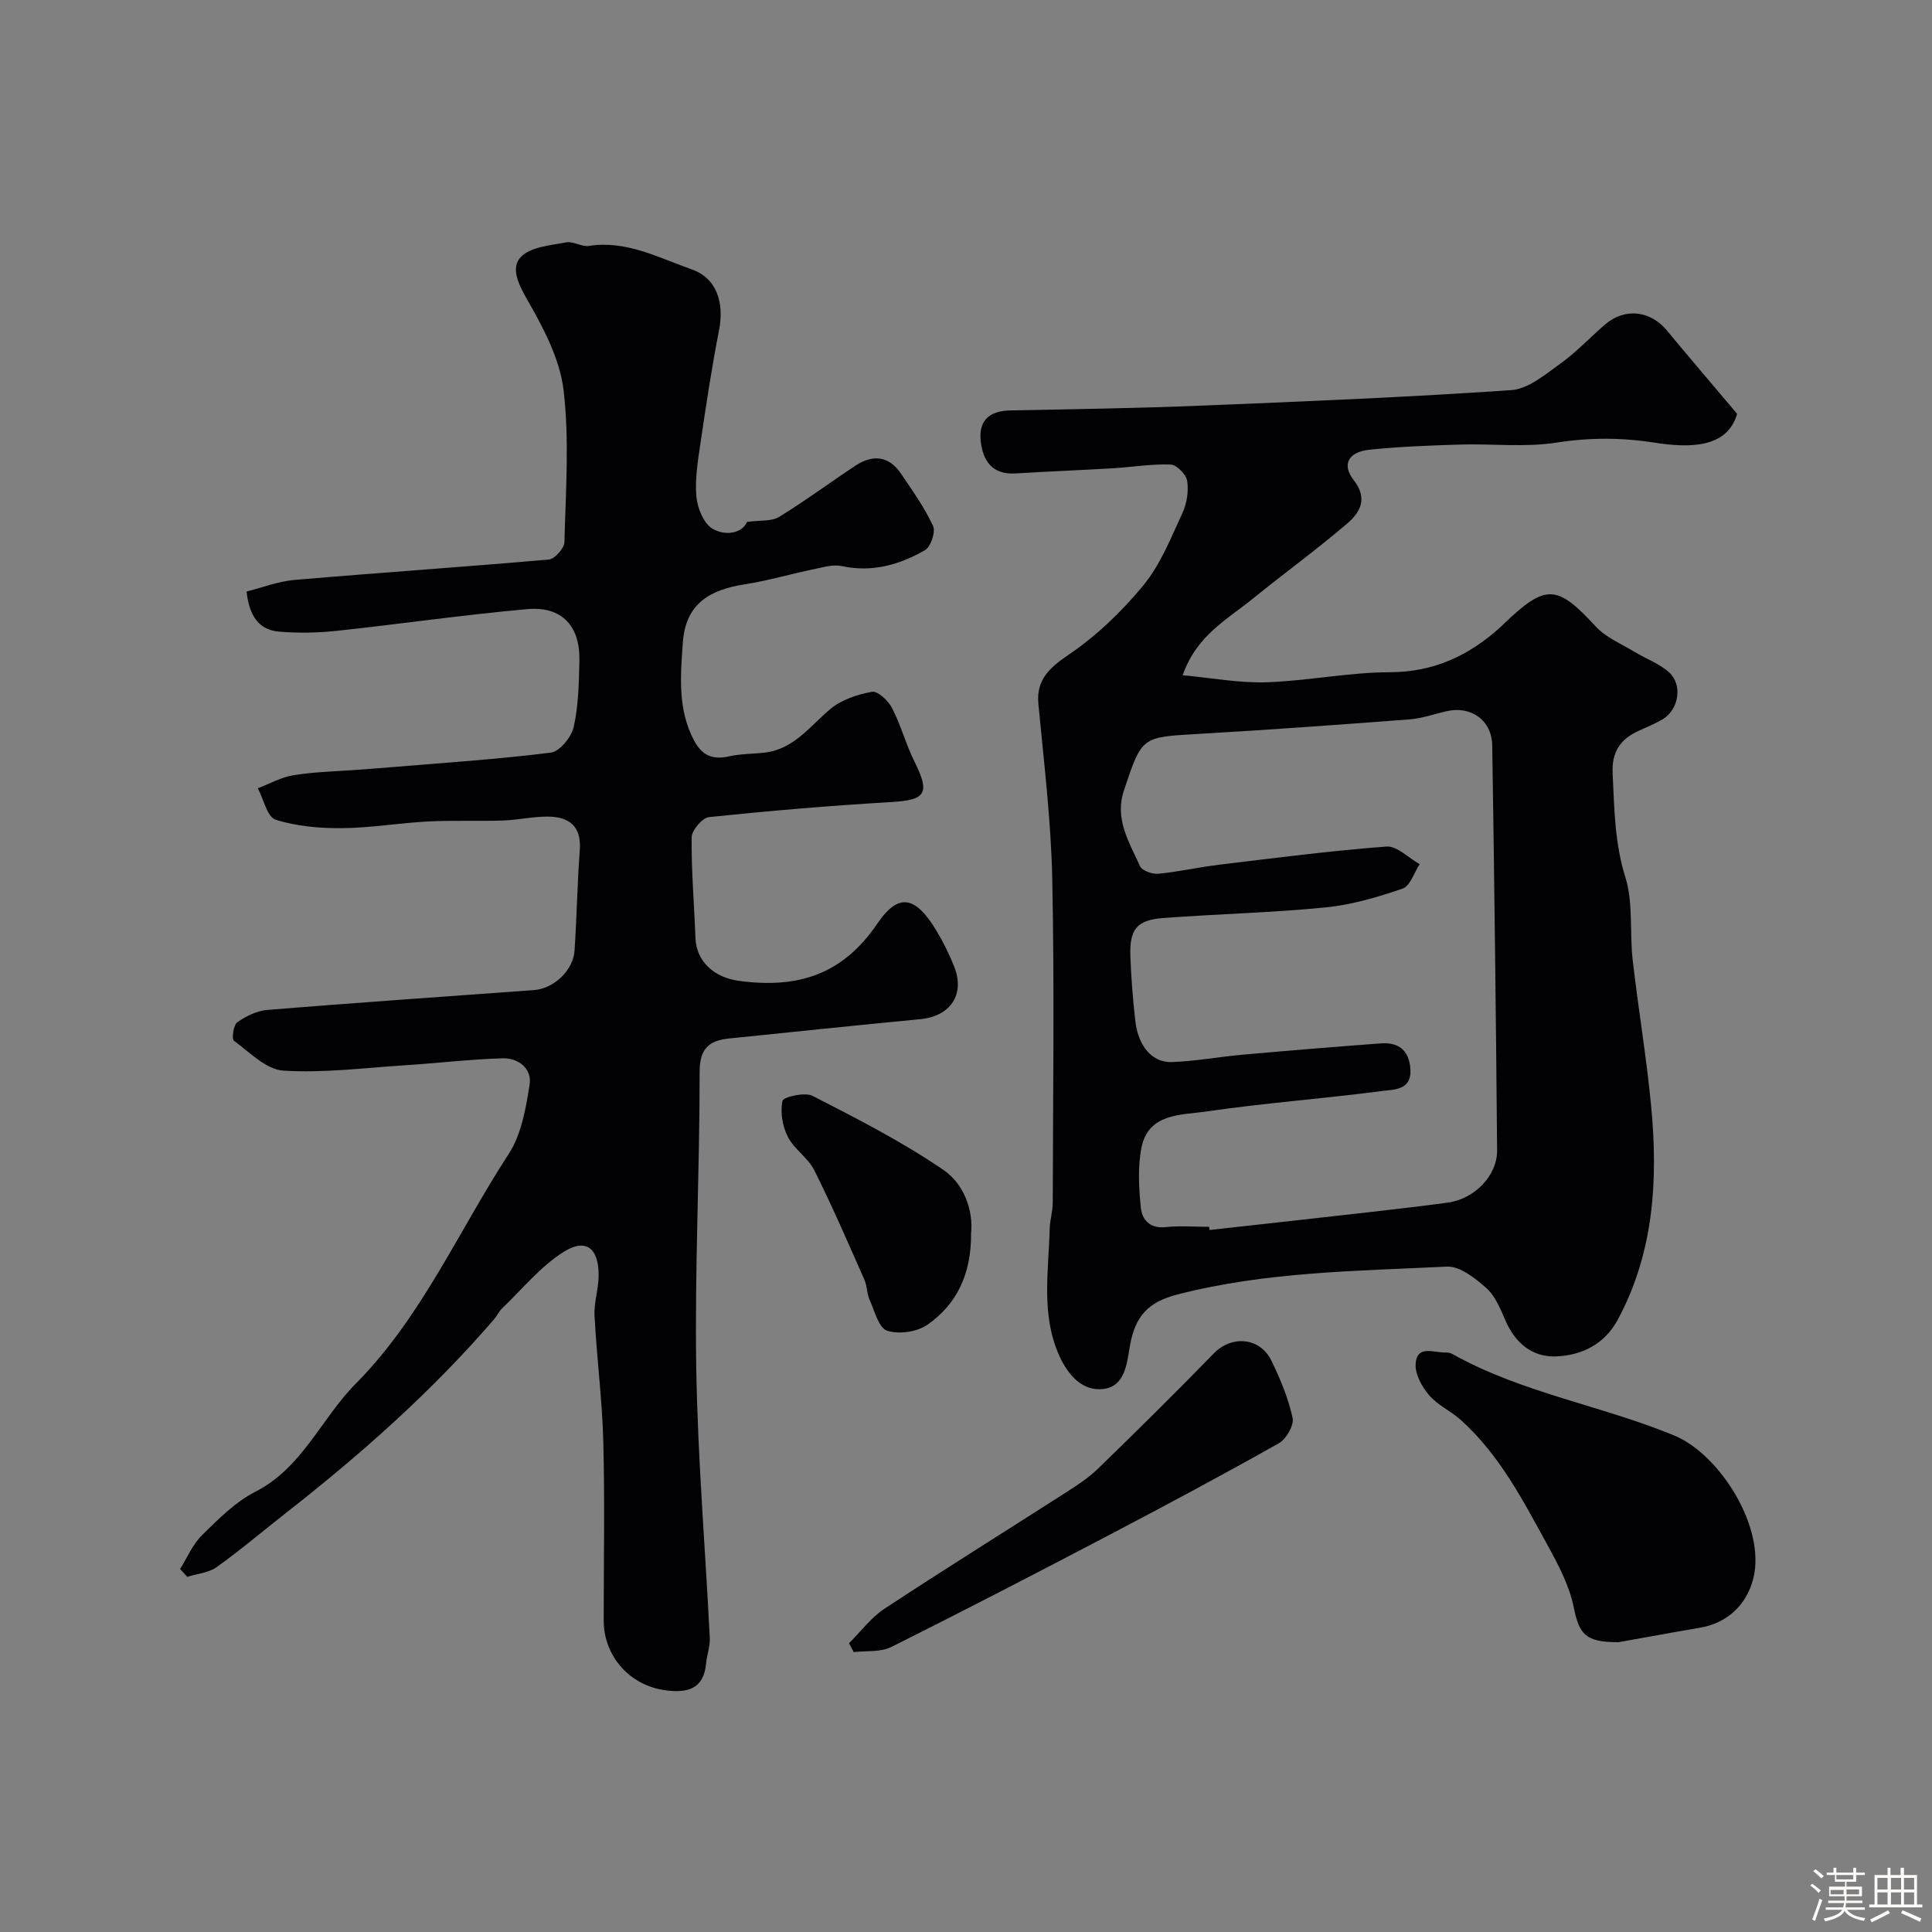
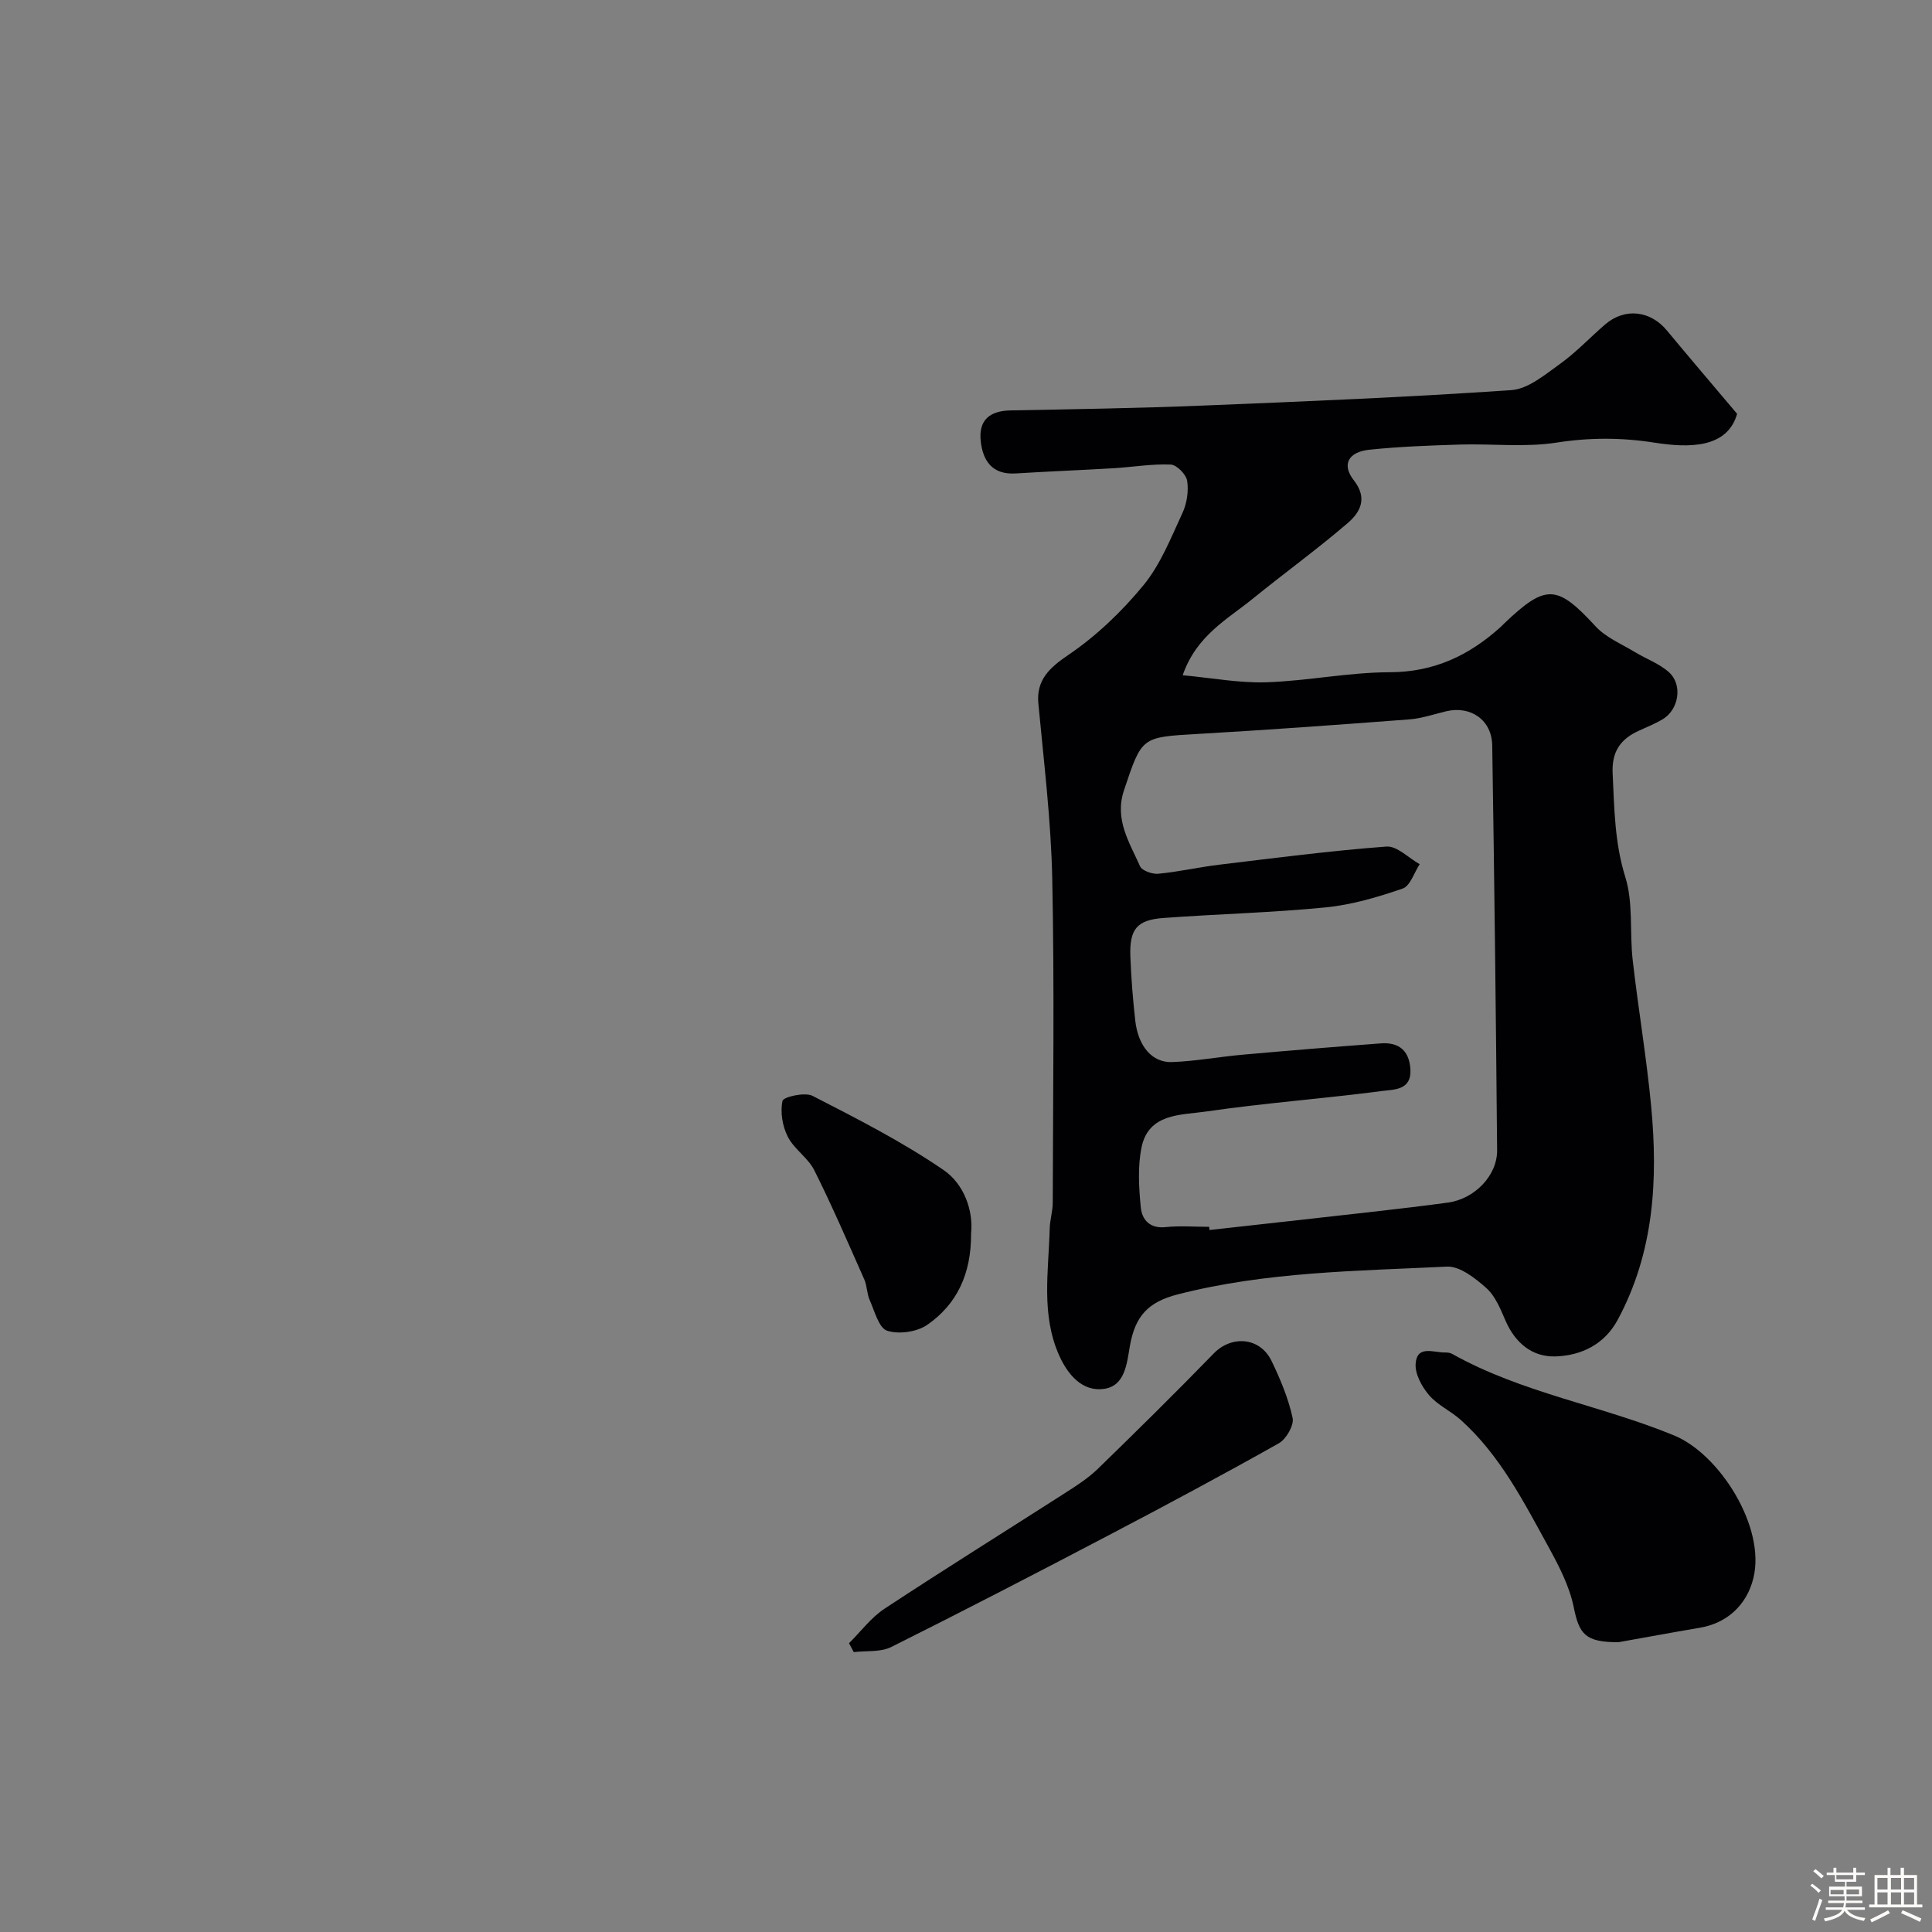
<svg xmlns="http://www.w3.org/2000/svg" enable-background="new 0 0 400 400" viewBox="0 0 400 400">
  <rect x="0" y="0" width="400" height="400" fill="#808080" stroke="none" />
  <path d="m374.8 390.4.4-.4c.7.5 1.3 1 1.8 1.4l-.5.5c-.5-.6-1.1-1.1-1.7-1.5zm1 7.3-.6-.3c.5-1.4 1.1-2.8 1.5-4.3.2.1.4.2.6.3-.5 1.3-1 2.8-1.5 4.3zm-.4-10.3.5-.4c.4.3 1 .8 1.7 1.4l-.5.5c-.5-.5-1.1-1-1.7-1.5zm2.5.3h1.7v-1h.6v1h3.5v-1h.6v1h1.8v.5h-1.8v1.4h-2v1h3.2v2h-3.2v.9h3.3v.5h-3.4c0 .3-.1.6-.1.9h4v.5h-3.7c.7.9 1.9 1.5 3.8 1.7-.1.2-.2.4-.3.6-2.1-.4-3.5-1.1-4-2.1-.4 1-1.8 1.7-4 2.2-.1-.2-.2-.4-.3-.6 2.1-.4 3.4-1 3.8-1.8h-3.4v-.5h3.6c.1-.3.1-.6.2-.9h-3.3v-.5h3.4c0-.3 0-.6 0-.9h-3.2v-2h3.3v-1h-2.1v-1.4h-1.7v-.5zm1.1 3.5v1h2.7c0-.3 0-.4 0-.4 0-.1 0-.2 0-.2 0-.1 0-.2 0-.3h-2.7zm1.2-3v.9h3.5v-.9zm4.7 3h-2.6v.6.4h2.6z" fill="#fcfbfa" />
  <path d="m393.6 386.7h.6v1.5h2.7v6.1h1.1v.6h-11v-.6h1.1v-6.1h2.7v-1.5h.6v1.5h2.1v-1.5zm-2.7 8.8.4.6c-1.2.6-2.5 1.3-3.8 1.9-.1-.2-.2-.4-.3-.6 1.2-.6 2.5-1.2 3.7-1.9zm-2.2-6.7v2.4h2.1v-2.4zm0 3v2.5h2.1v-2.5zm2.8-3v2.4h2.1v-2.4zm0 3v2.5h2.1v-2.5zm6 6.1c-1.4-.7-2.7-1.3-3.9-1.8l.3-.6c1.5.6 2.7 1.2 3.9 1.7zm-1.2-9.1h-2.1v2.4h2.1zm-2.1 3v2.5h2.1v-2.5z" fill="#fcfbfa" />
  <g fill="#010103">
-     <path d="m37.29 324.84c1.49-2.37 2.61-5.12 4.56-7.02 3.38-3.32 6.89-6.87 11.03-8.98 9.76-4.98 13.61-15.16 20.8-22.39 13.56-13.67 21.26-31.59 31.66-47.57 2.62-4.03 3.53-9.41 4.31-14.31.53-3.35-2.34-5.55-5.6-5.46-6.74.2-13.45 1.01-20.19 1.44-8.4.54-16.85 1.64-25.19 1.11-3.56-.22-7-3.8-10.24-6.19-.5-.37-.1-3.25.7-3.82 1.8-1.27 4.07-2.38 6.23-2.56 18.38-1.49 36.78-2.76 55.17-4.1 4.14-.3 8.16-4.07 8.43-8.22.45-6.92.57-13.87 1.08-20.79.37-4.99-2.27-6.89-6.64-6.91-3.1-.02-6.19.71-9.29.81-5.19.17-10.4-.07-15.58.2-5.9.31-11.79 1.33-17.68 1.38-4.62.04-9.43-.37-13.78-1.75-1.74-.55-2.49-4.24-3.69-6.51 2.48-.94 4.9-2.32 7.47-2.72 4.42-.69 8.94-.78 13.42-1.12 2.17-.17 4.34-.31 6.51-.5 11.1-.93 22.23-1.65 33.27-3.04 1.84-.23 4.26-3.22 4.73-5.32 1-4.45 1.08-9.15 1.18-13.75.15-7.14-3.64-11.26-10.73-10.64-13.21 1.17-26.35 3.09-39.53 4.5-3.94.42-7.97.49-11.92.16-4.12-.34-6.17-3.16-6.73-8.3 3.2-.8 6.52-2.11 9.93-2.4 17.55-1.51 35.12-2.68 52.67-4.23 1.22-.11 3.18-2.34 3.21-3.62.26-10.49 1.05-21.1-.18-31.45-.77-6.49-4.19-12.92-7.53-18.74-1.84-3.21-3.47-6.6-1.29-8.85 2.02-2.08 6.08-2.37 9.33-3 1.48-.29 3.24.97 4.75.73 7.77-1.2 14.41 2.46 21.28 4.86 5.1 1.78 6.79 6.8 5.64 12.66-1.5 7.67-2.67 15.4-3.81 23.14-.55 3.73-1.19 7.57-.87 11.27.21 2.37 1.54 5.59 3.38 6.65 2.83 1.62 6.18.79 7.1-1.43 2.81-.39 5.1-.09 6.63-1.03 5.42-3.32 10.53-7.13 15.84-10.63 3.57-2.35 6.92-2.03 9.42 1.68 2.37 3.51 4.86 7 6.63 10.81.57 1.21-.47 4.32-1.67 5.01-5.27 3.04-10.95 4.66-17.24 3.3-1.79-.39-3.86.25-5.75.64-4.78.99-9.49 2.38-14.3 3.13-7.17 1.12-12.28 3.91-12.85 12.09-.48 6.93-1.1 13.77 2.32 20.24 1.62 3.07 3.82 4.08 7.22 3.3 2.38-.55 4.9-.49 7.35-.77 6.11-.69 9.41-5.48 13.66-9.04 2.31-1.93 5.61-3.02 8.63-3.56 1.18-.21 3.35 1.84 4.13 3.35 1.84 3.55 2.87 7.52 4.65 11.1 3.27 6.56 2.37 7.95-4.7 8.37-12.63.74-25.25 1.81-37.83 3.12-1.39.14-3.59 2.73-3.6 4.2-.08 6.91.53 13.83.78 20.76.18 5.05 3.98 8.27 9.04 8.95 12 1.62 21.39-1.17 28.64-11.88 4.43-6.54 7.96-5.57 12.21 1.48 1.43 2.37 2.67 4.89 3.69 7.46 2.27 5.72-.77 10.25-6.96 10.86-13.23 1.28-26.45 2.64-39.67 4.01-4.09.42-6.09 2.05-6.08 6.91.02 20.43-1.03 40.87-.7 61.28.3 18.65 1.88 37.27 2.8 55.91.09 1.74-.6 3.51-.76 5.27-.47 5.42-4 6.16-8.39 5.58-7.43-.98-12.81-7.07-12.81-14.45 0-12.33.24-24.67-.08-36.99-.23-8.71-1.36-17.39-1.82-26.1-.14-2.74.83-5.52.85-8.29.05-5.68-2.59-7.86-7.23-4.95-4.8 3.02-8.56 7.69-12.74 11.69-.69.66-1.1 1.61-1.74 2.34-12.87 14.93-27.55 27.92-43.04 40.04-4.77 3.73-9.38 7.67-14.3 11.18-1.67 1.2-4.06 1.39-6.12 2.04-.48-.52-.98-1.07-1.48-1.63z" />
    <path d="m359.65 85.68c-2.06 7.23-10.1 7.06-17.14 5.96-6.82-1.07-13.4-1.07-20.27 0-6.51 1.01-13.29.2-19.95.4-6.26.19-12.54.42-18.77 1.07-4.39.46-5.77 3.08-3.24 6.31 2.97 3.79 1.31 6.68-1.3 8.92-6.34 5.43-13.12 10.35-19.61 15.62-5.29 4.29-11.64 7.6-14.51 15.84 5.92.54 11.64 1.64 17.32 1.46 8.52-.28 17.02-2.06 25.53-2.08 9.18-.02 16.47-3.47 23-9.39.25-.22.47-.47.71-.7 8.67-8.27 10.96-8.06 18.94.6 2.12 2.3 5.34 3.62 8.1 5.3 2.35 1.43 5.1 2.4 7.09 4.2 2.89 2.62 2.02 7.75-1.33 9.74-1.54.91-3.23 1.59-4.87 2.34-3.84 1.73-5.69 4.33-5.47 8.89.35 7.22.4 14.29 2.62 21.42 1.68 5.36.88 11.46 1.53 17.19 1.15 10.08 2.86 20.1 3.82 30.2 1.45 15.3.59 30.34-6.92 44.28-2.74 5.09-7.52 7.4-12.84 7.58-4.87.17-8.41-2.8-10.42-7.47-1.03-2.38-2.1-5.05-3.95-6.69-2.29-2.04-5.48-4.56-8.16-4.43-18.67.91-37.46 1.05-55.76 5.76-6.1 1.57-8.77 4.48-9.86 10.62-.64 3.64-.97 8.35-5.42 8.94-4.44.59-7.42-2.93-9.18-6.82-3.85-8.5-2.24-17.5-2.01-26.35.04-1.79.62-3.57.63-5.36.05-22.33.36-44.67-.1-67-.25-12.14-1.74-24.27-2.88-36.38-.46-4.84 2.31-7.41 6.12-9.99 5.83-3.94 11.14-9.02 15.63-14.48 3.54-4.3 5.69-9.81 8.08-14.96.92-1.98 1.31-4.52.98-6.66-.2-1.33-2.17-3.33-3.41-3.38-3.92-.16-7.86.52-11.8.76-6.76.4-13.53.66-20.29 1.08-4.88.3-6.82-2.62-7.25-6.78-.44-4.33 1.94-6.19 6.2-6.27 13.26-.25 26.52-.46 39.77-1 21.31-.86 42.62-1.74 63.89-3.2 3.51-.24 7.01-3.23 10.14-5.47 3.33-2.39 6.17-5.45 9.3-8.14 4.08-3.51 9.4-2.86 12.82 1.32 4.58 5.53 9.25 10.98 14.49 17.2zm-109.31 168.32c.03.22.05.44.08.66 11.1-1.24 22.21-2.46 33.31-3.72 5.36-.61 10.72-1.23 16.07-1.96 5.49-.76 10.21-5.58 10.16-10.84-.24-27.93-.57-55.87-1.01-83.8-.08-5.28-4.46-8.28-9.52-7.08-2.53.6-5.05 1.48-7.62 1.68-14.63 1.11-29.26 2.18-43.91 3.02-11.61.67-11.48.56-15.19 11.66-2.02 6.03 1.12 10.77 3.32 15.72.41.93 2.54 1.68 3.79 1.56 4.21-.4 8.37-1.36 12.58-1.87 11.54-1.39 23.07-2.89 34.65-3.76 2.19-.16 4.58 2.37 6.88 3.65-1.15 1.74-1.96 4.51-3.53 5.05-5.17 1.78-10.56 3.37-15.98 3.9-11.15 1.1-22.37 1.36-33.55 2.19-5.51.41-7.05 2.32-6.84 8 .17 4.44.52 8.88 1.02 13.29.6 5.26 3.49 8.7 7.62 8.54 4.89-.18 9.75-1.1 14.64-1.53 9.52-.85 19.04-1.63 28.58-2.34 3.72-.27 5.88 1.47 6.12 5.37.27 4.35-3.42 4.17-5.78 4.48-12.19 1.59-24.47 2.5-36.62 4.27-5.11.74-11.82.33-13.27 7.42-.81 4-.55 8.32-.15 12.43.25 2.53 1.86 4.42 5.14 4.07 2.98-.31 6.01-.06 9.01-.06z" />
    <path d="m335.09 340c-6.92.02-8.14-1.69-9.27-7.26-.88-4.33-3.05-8.51-5.21-12.45-5.16-9.39-10.05-19.03-18.21-26.34-2.06-1.84-4.77-3.04-6.53-5.1-1.48-1.73-2.9-4.32-2.78-6.44.23-4.02 3.74-2.35 6.11-2.39.48-.01 1.03.05 1.44.28 14.43 8.1 30.89 10.67 46 16.91 9.4 3.88 18.97 18.98 16.38 29.53-1.36 5.53-5.43 9.32-11.1 10.27-5.94 1.01-11.87 2.11-16.83 2.99z" />
-     <path d="m175.78 340.21c2.43-2.41 4.55-5.3 7.36-7.15 12.39-8.16 24.98-16 37.47-24.01 2.33-1.49 4.7-3.02 6.67-4.93 8.1-7.87 16.14-15.8 24.01-23.9 3.7-3.81 9.57-3.39 11.96 1.53 1.83 3.78 3.49 7.75 4.37 11.82.33 1.52-1.33 4.39-2.86 5.25-11.58 6.52-23.3 12.79-35.07 18.96-14.99 7.86-30.02 15.65-45.16 23.21-2.22 1.11-5.16.75-7.77 1.06-.33-.61-.66-1.22-.98-1.84z" />
+     <path d="m175.78 340.21c2.43-2.41 4.55-5.3 7.36-7.15 12.39-8.16 24.98-16 37.47-24.01 2.33-1.49 4.7-3.02 6.67-4.93 8.1-7.87 16.14-15.8 24.01-23.9 3.7-3.81 9.57-3.39 11.96 1.53 1.83 3.78 3.49 7.75 4.37 11.82.33 1.52-1.33 4.39-2.86 5.25-11.58 6.52-23.3 12.79-35.07 18.96-14.99 7.86-30.02 15.65-45.16 23.21-2.22 1.11-5.16.75-7.77 1.06-.33-.61-.66-1.22-.98-1.84" />
    <path d="m201.05 255.36c.06 8.47-2.98 14.67-9.02 18.9-2.14 1.5-5.91 2.05-8.36 1.25-1.73-.56-2.59-4.08-3.62-6.37-.58-1.3-.52-2.9-1.09-4.2-3.37-7.6-6.66-15.24-10.38-22.67-1.29-2.57-4.16-4.34-5.47-6.91-1.11-2.18-1.6-5.11-1.1-7.44.17-.81 4.63-1.86 6.23-1.03 9.25 4.75 18.58 9.5 27.13 15.36 4.21 2.88 6.18 8.37 5.68 13.11z" />
  </g>
</svg>